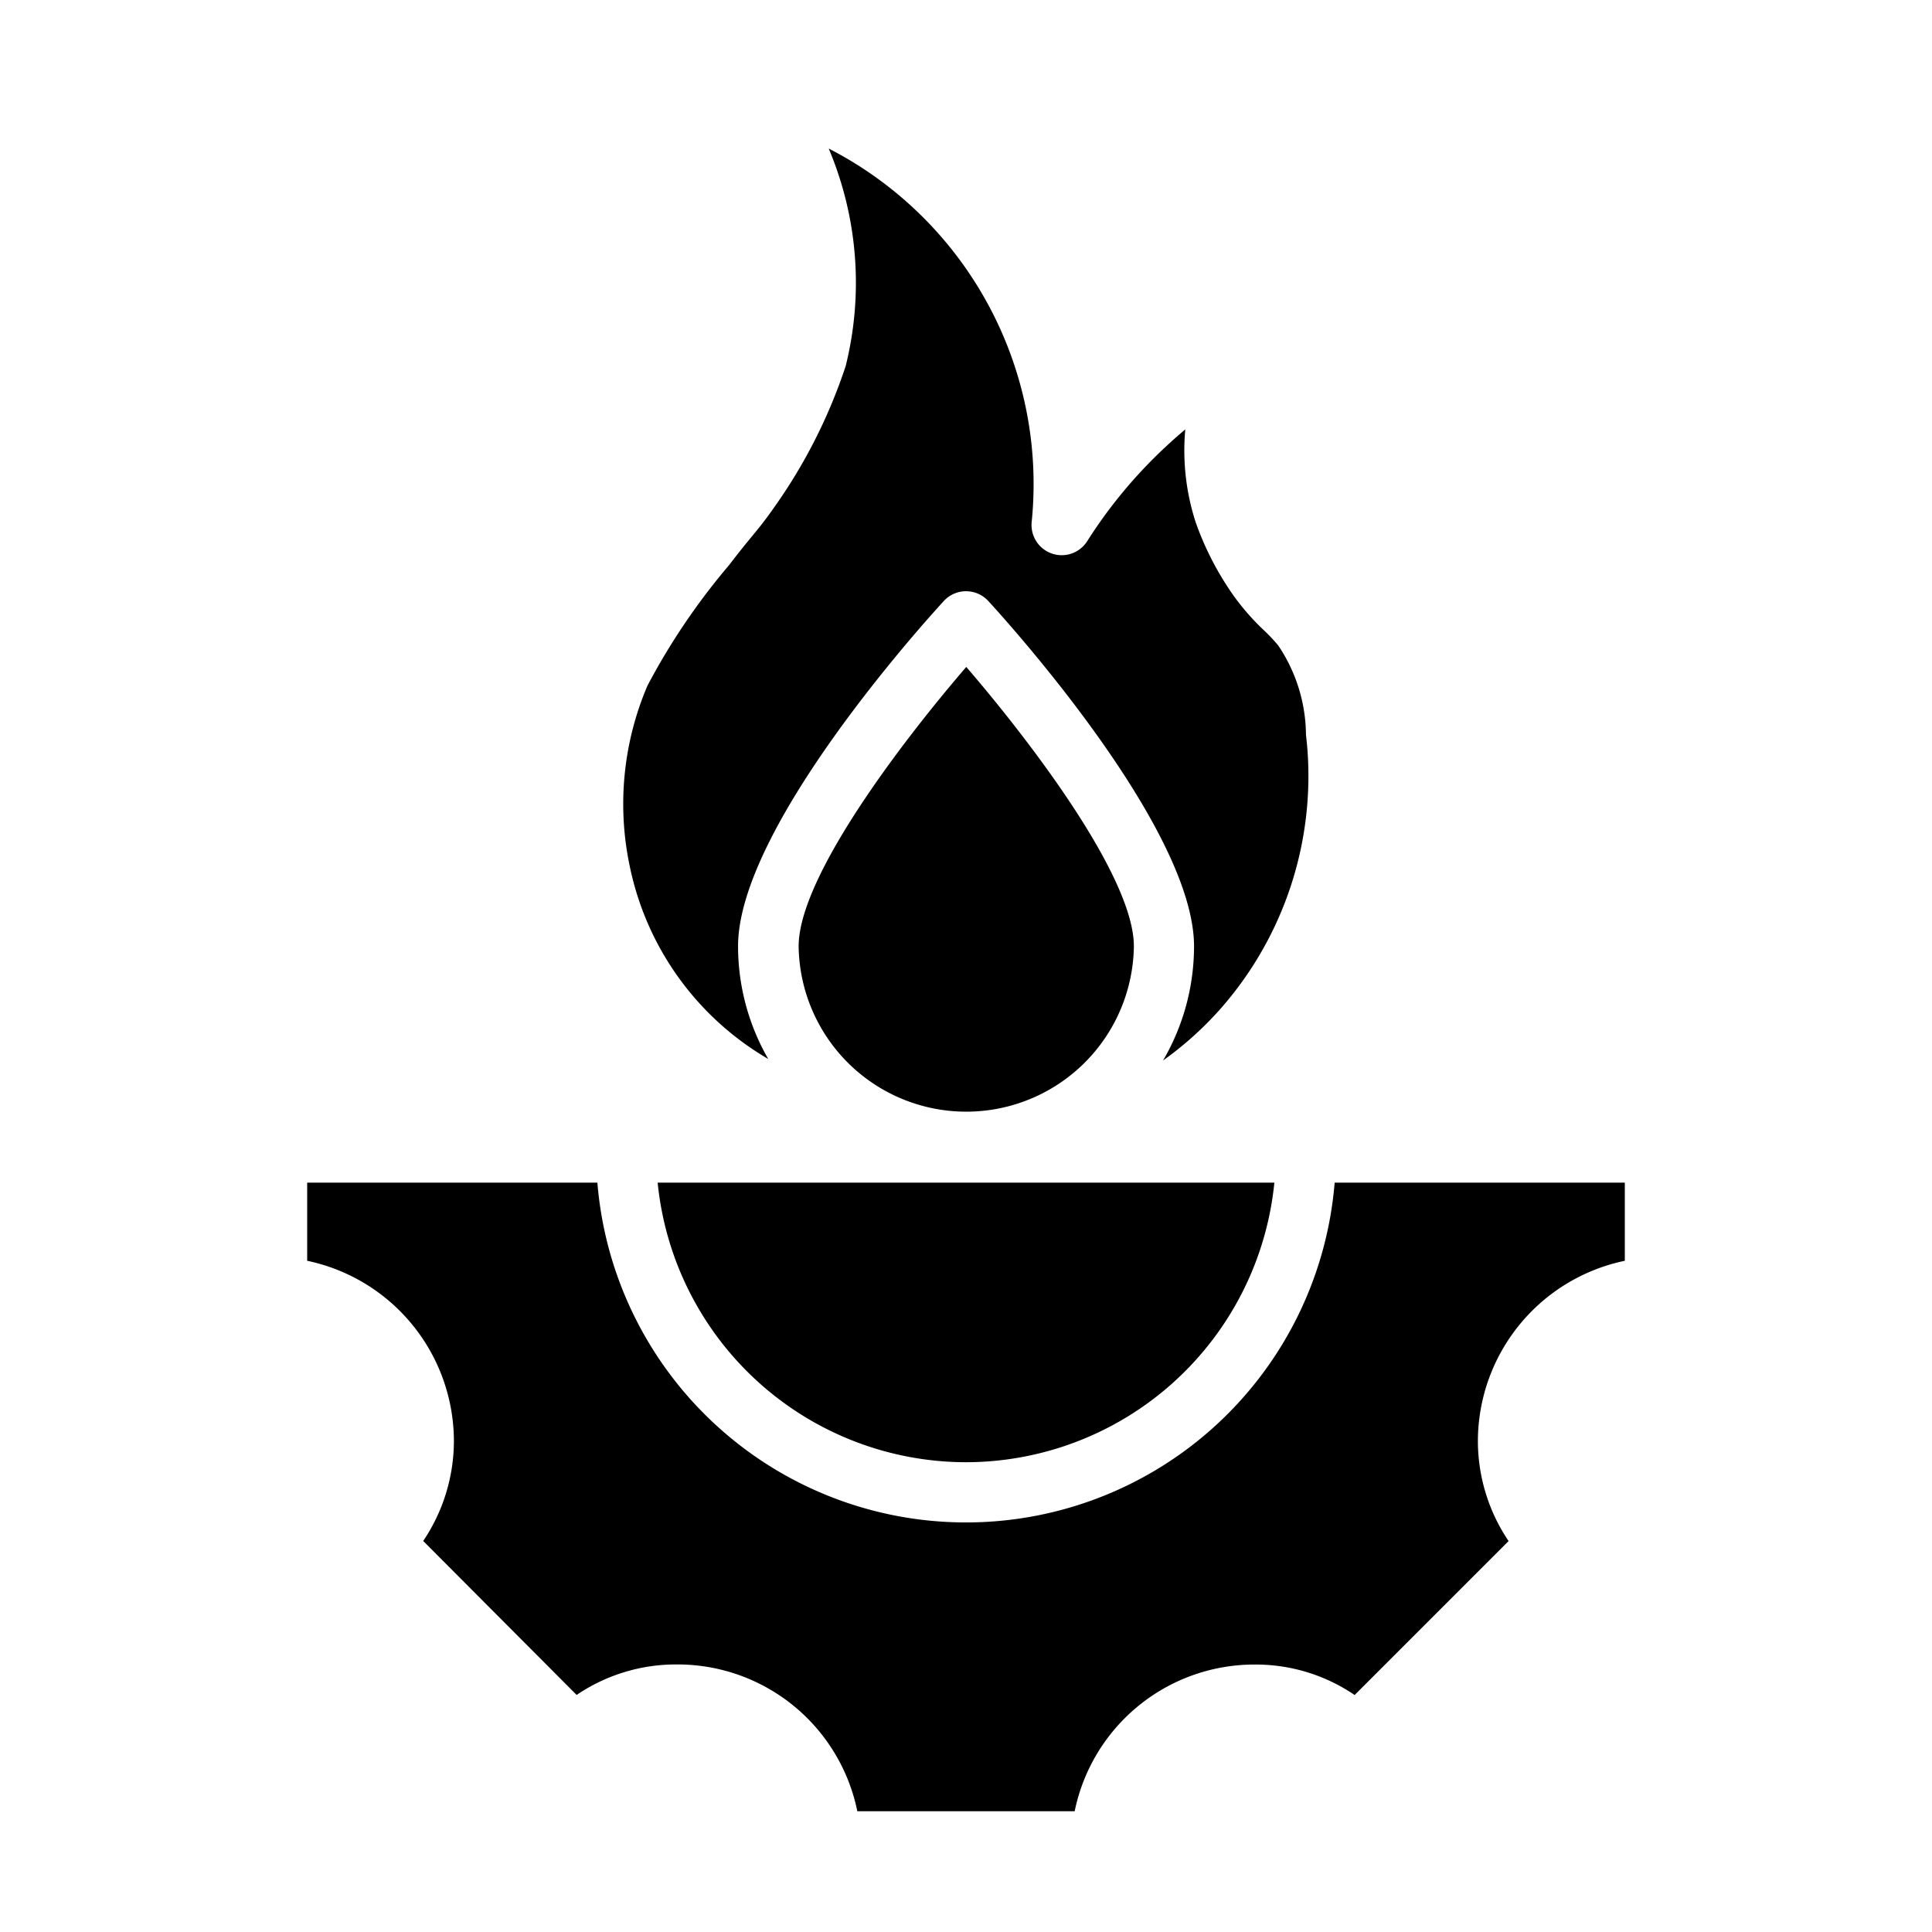
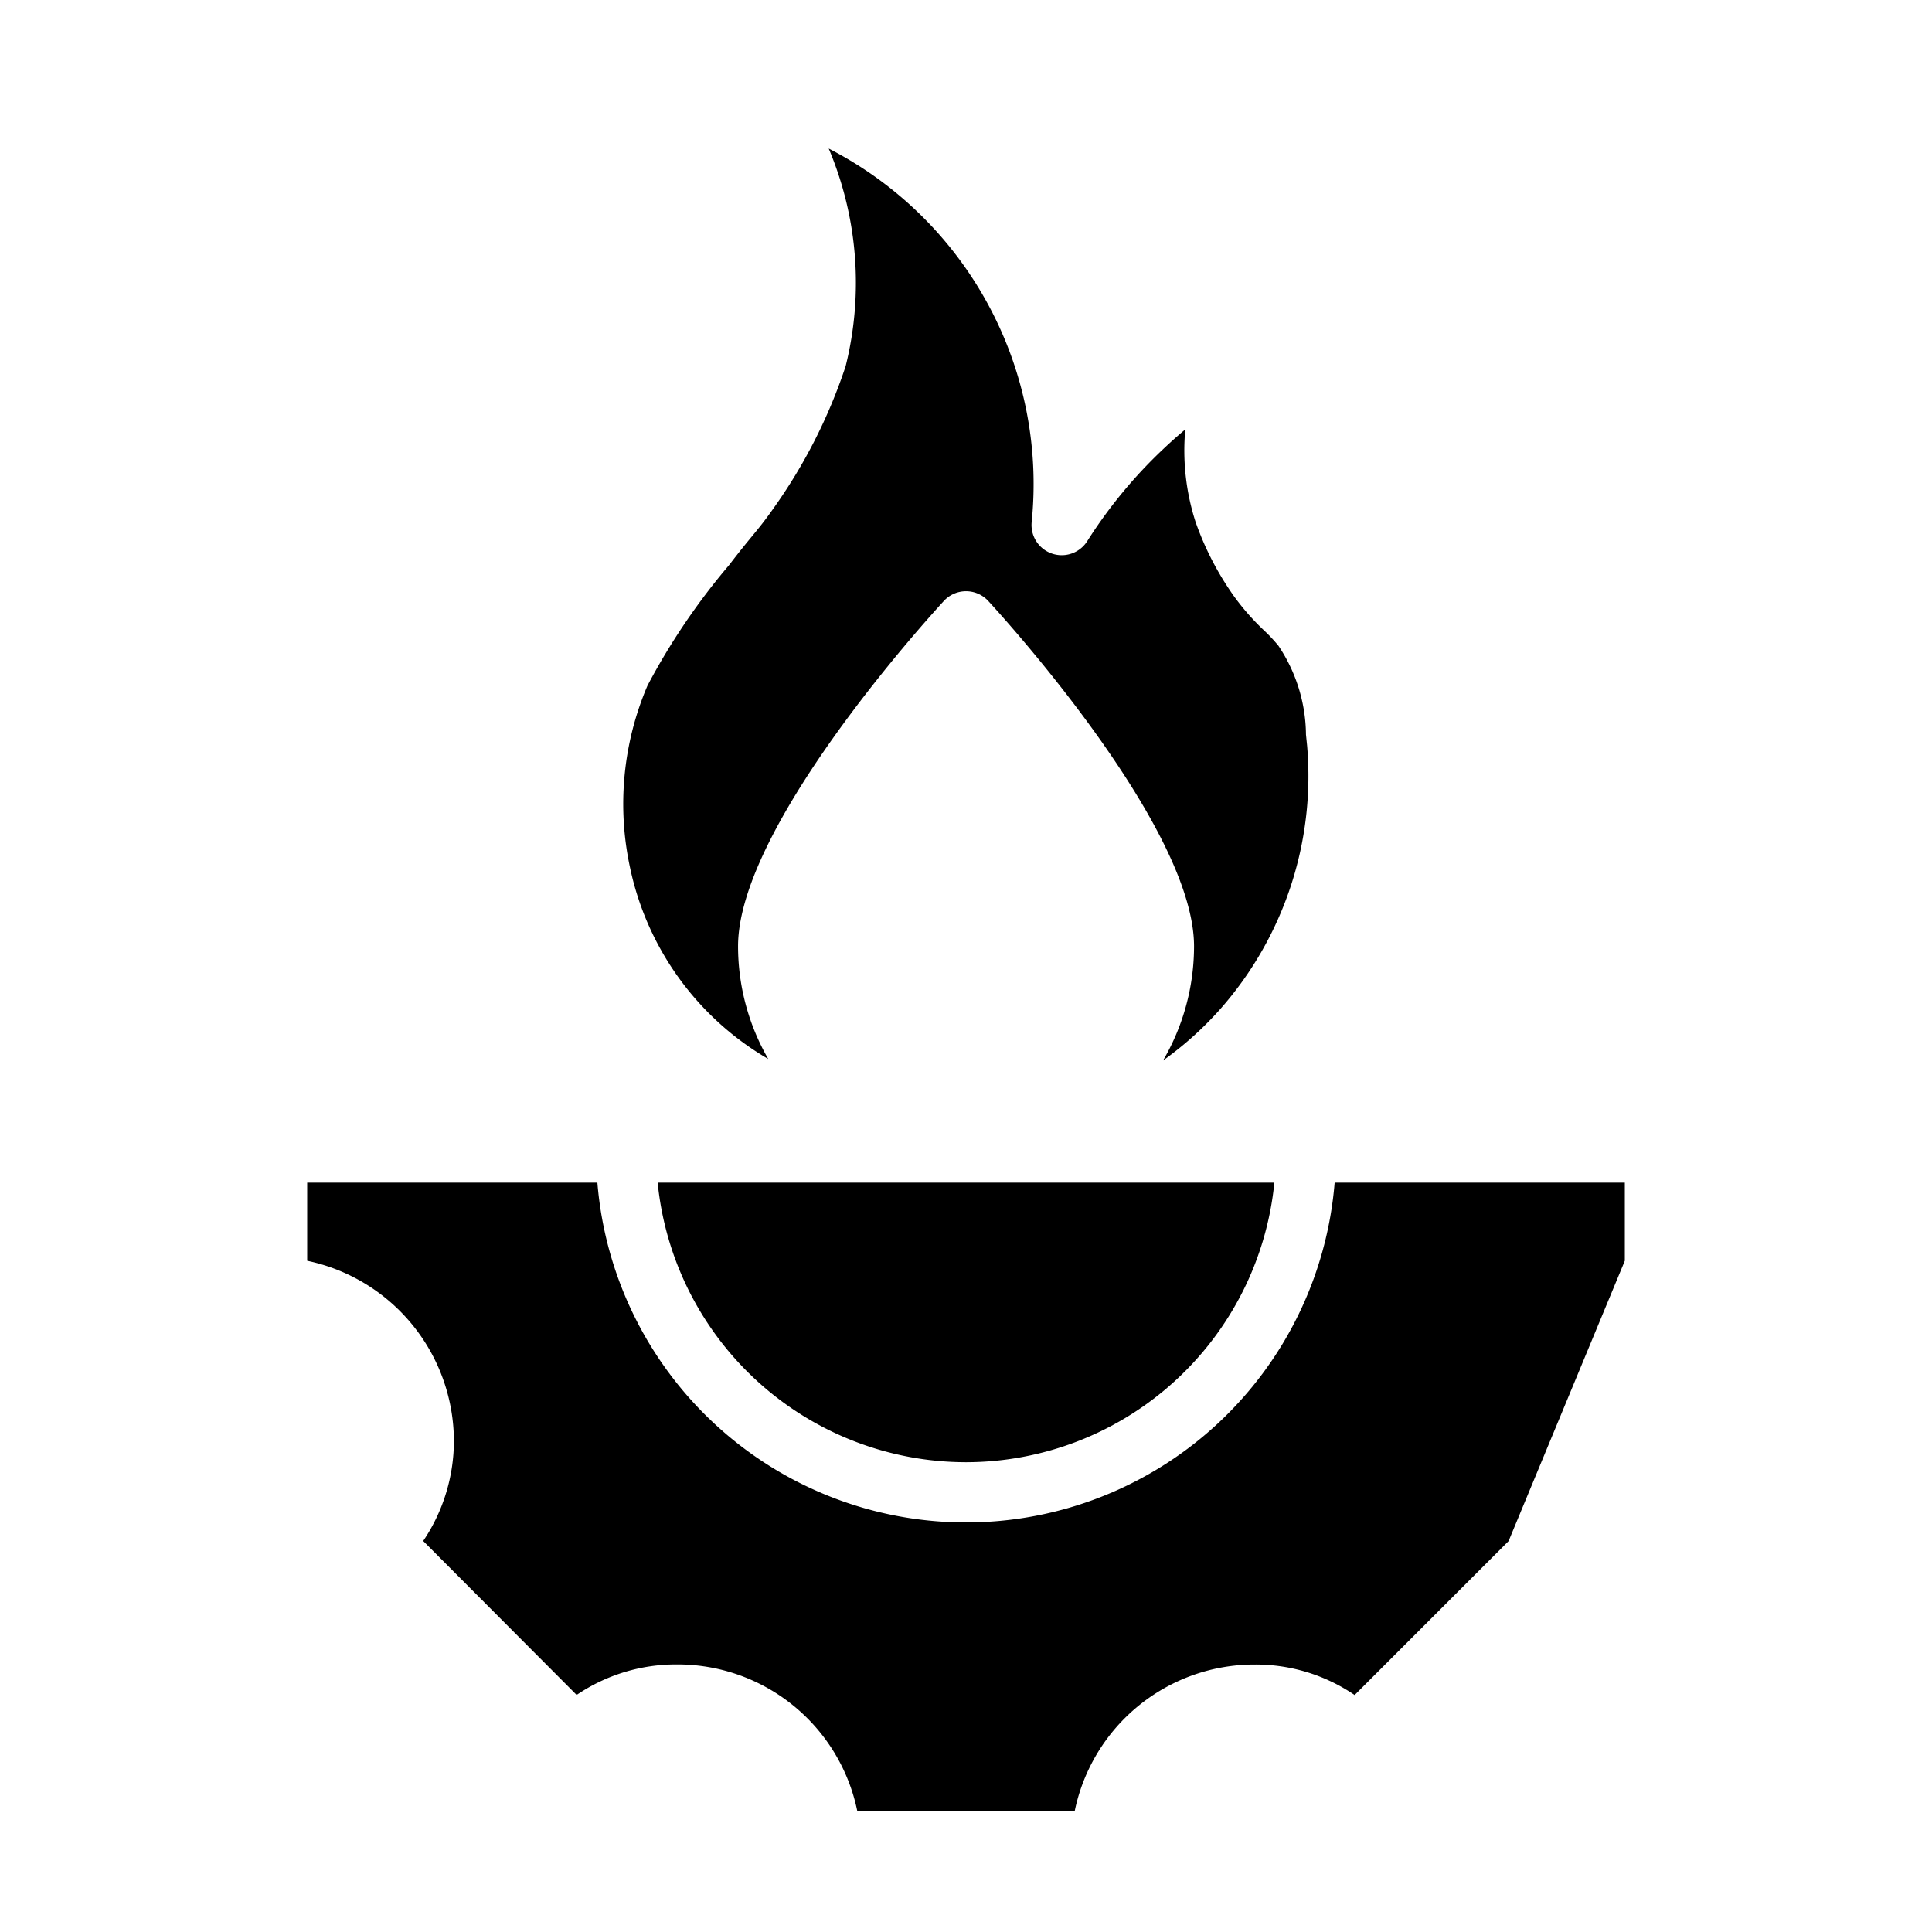
<svg xmlns="http://www.w3.org/2000/svg" id="Layer_1" viewBox="0 0 64 64" data-name="Layer 1">
  <path d="m32 48.438a10.278 10.278 0 0 0 10.215-9.262h-20.429a10.277 10.277 0 0 0 10.214 9.262z" />
-   <path d="m37.561 31.347c0-2.329-3.517-6.892-5.552-9.254-2.036 2.362-5.553 6.925-5.553 9.254a5.553 5.553 0 0 0 11.105 0z" />
-   <path d="m53.824 41.765v-2.589h-9.612a12.252 12.252 0 0 1 -24.423 0h-9.613v2.589a6.113 6.113 0 0 1 4.86 5.982 5.934 5.934 0 0 1 -1.017 3.3l5.083 5.1a5.862 5.862 0 0 1 3.328-1.01 6.077 6.077 0 0 1 5.97 4.863h7.2a6.078 6.078 0 0 1 5.967-4.86 5.816 5.816 0 0 1 3.307 1.01l5.1-5.1a5.933 5.933 0 0 1 -1.017-3.3 6.113 6.113 0 0 1 4.867-5.985z" />
+   <path d="m53.824 41.765v-2.589h-9.612a12.252 12.252 0 0 1 -24.423 0h-9.613v2.589a6.113 6.113 0 0 1 4.86 5.982 5.934 5.934 0 0 1 -1.017 3.3l5.083 5.1a5.862 5.862 0 0 1 3.328-1.01 6.077 6.077 0 0 1 5.97 4.863h7.2a6.078 6.078 0 0 1 5.967-4.86 5.816 5.816 0 0 1 3.307 1.01l5.1-5.1z" />
  <path d="m43.3 24.707-.038-.373a5.365 5.365 0 0 0 -.913-2.943 5.29 5.29 0 0 0 -.468-.5 8 8 0 0 1 -1.009-1.148 9.921 9.921 0 0 1 -1.263-2.441 7.7 7.7 0 0 1 -.345-3.076q-.348.29-.677.6a15.839 15.839 0 0 0 -2.571 3.1 1 1 0 0 1 -1.841-.627 12.492 12.492 0 0 0 -6.723-12.378 11.419 11.419 0 0 1 .561 7.209 17.654 17.654 0 0 1 -2.391 4.71c-.292.416-.471.634-.711.925-.183.222-.405.492-.761.957a22.086 22.086 0 0 0 -2.7 3.987 9.973 9.973 0 0 0 -.576 6.047 9.635 9.635 0 0 0 4.575 6.324 7.492 7.492 0 0 1 -1-3.733c0-3.9 6.118-10.677 6.815-11.437a1 1 0 0 1 1.475 0c.7.76 6.815 7.541 6.815 11.437a7.5 7.5 0 0 1 -1.026 3.783 11.385 11.385 0 0 0 1.882-1.689 11.666 11.666 0 0 0 2.89-8.734z" />
</svg>